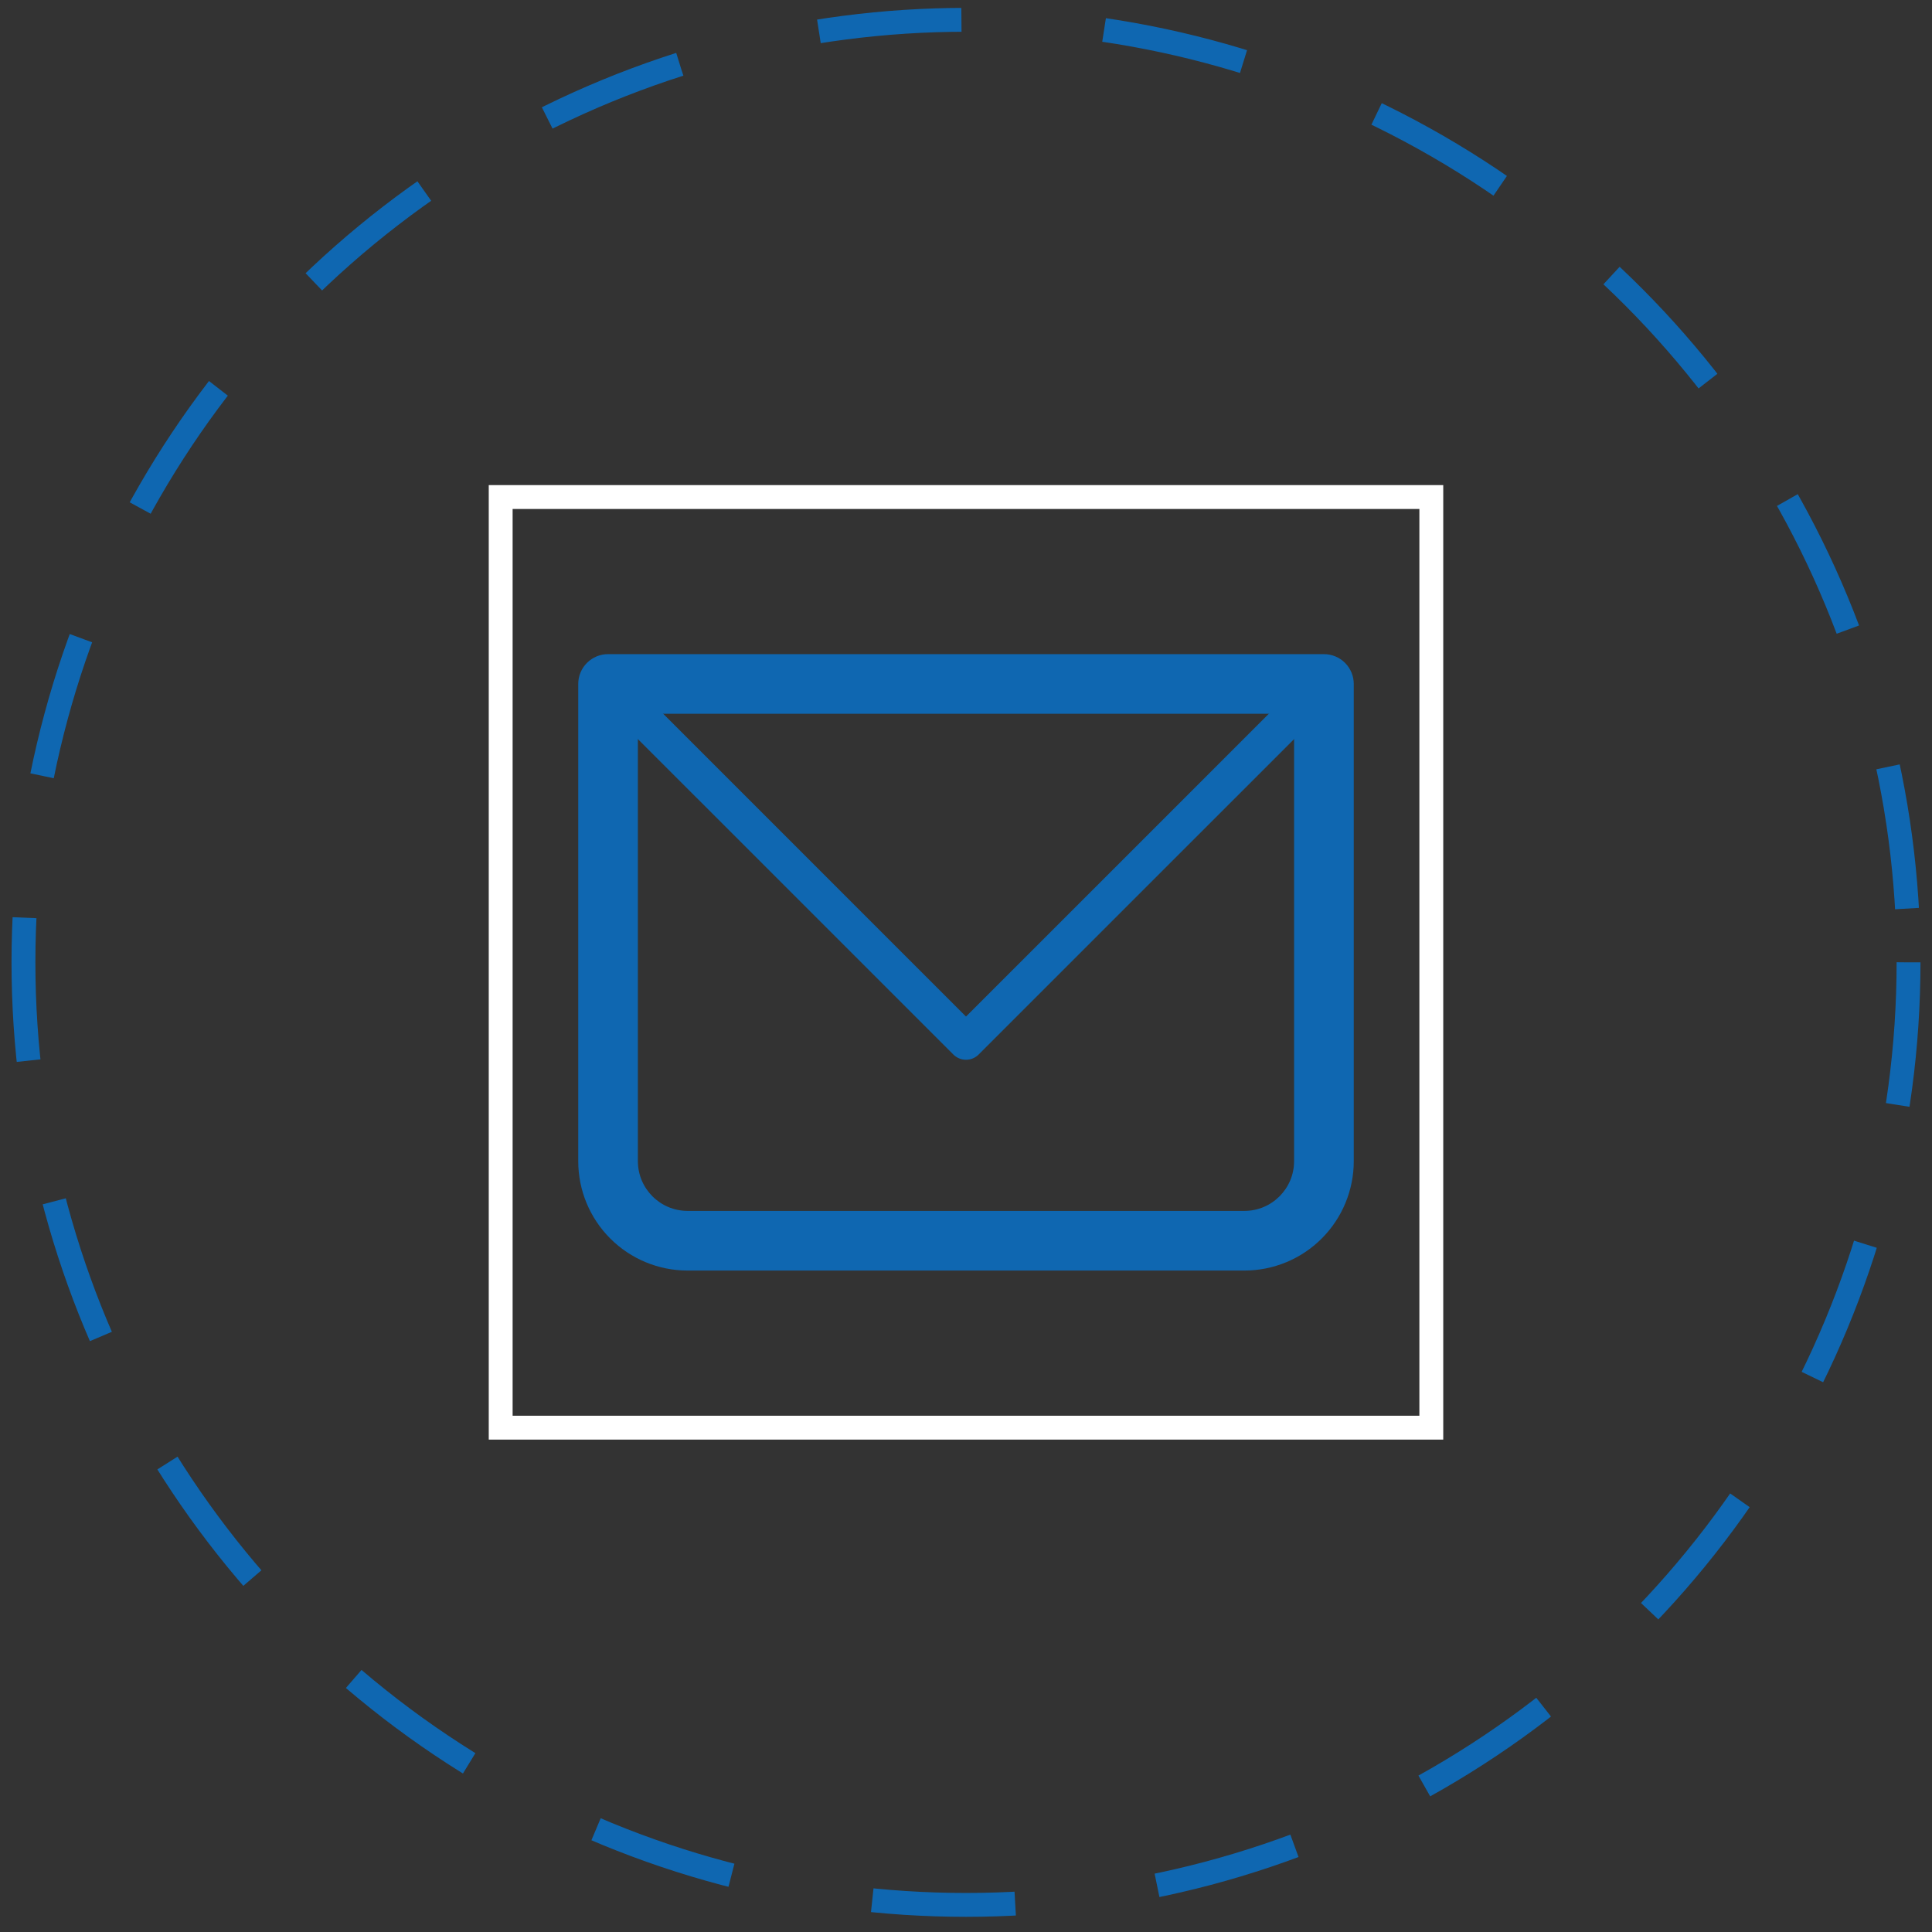
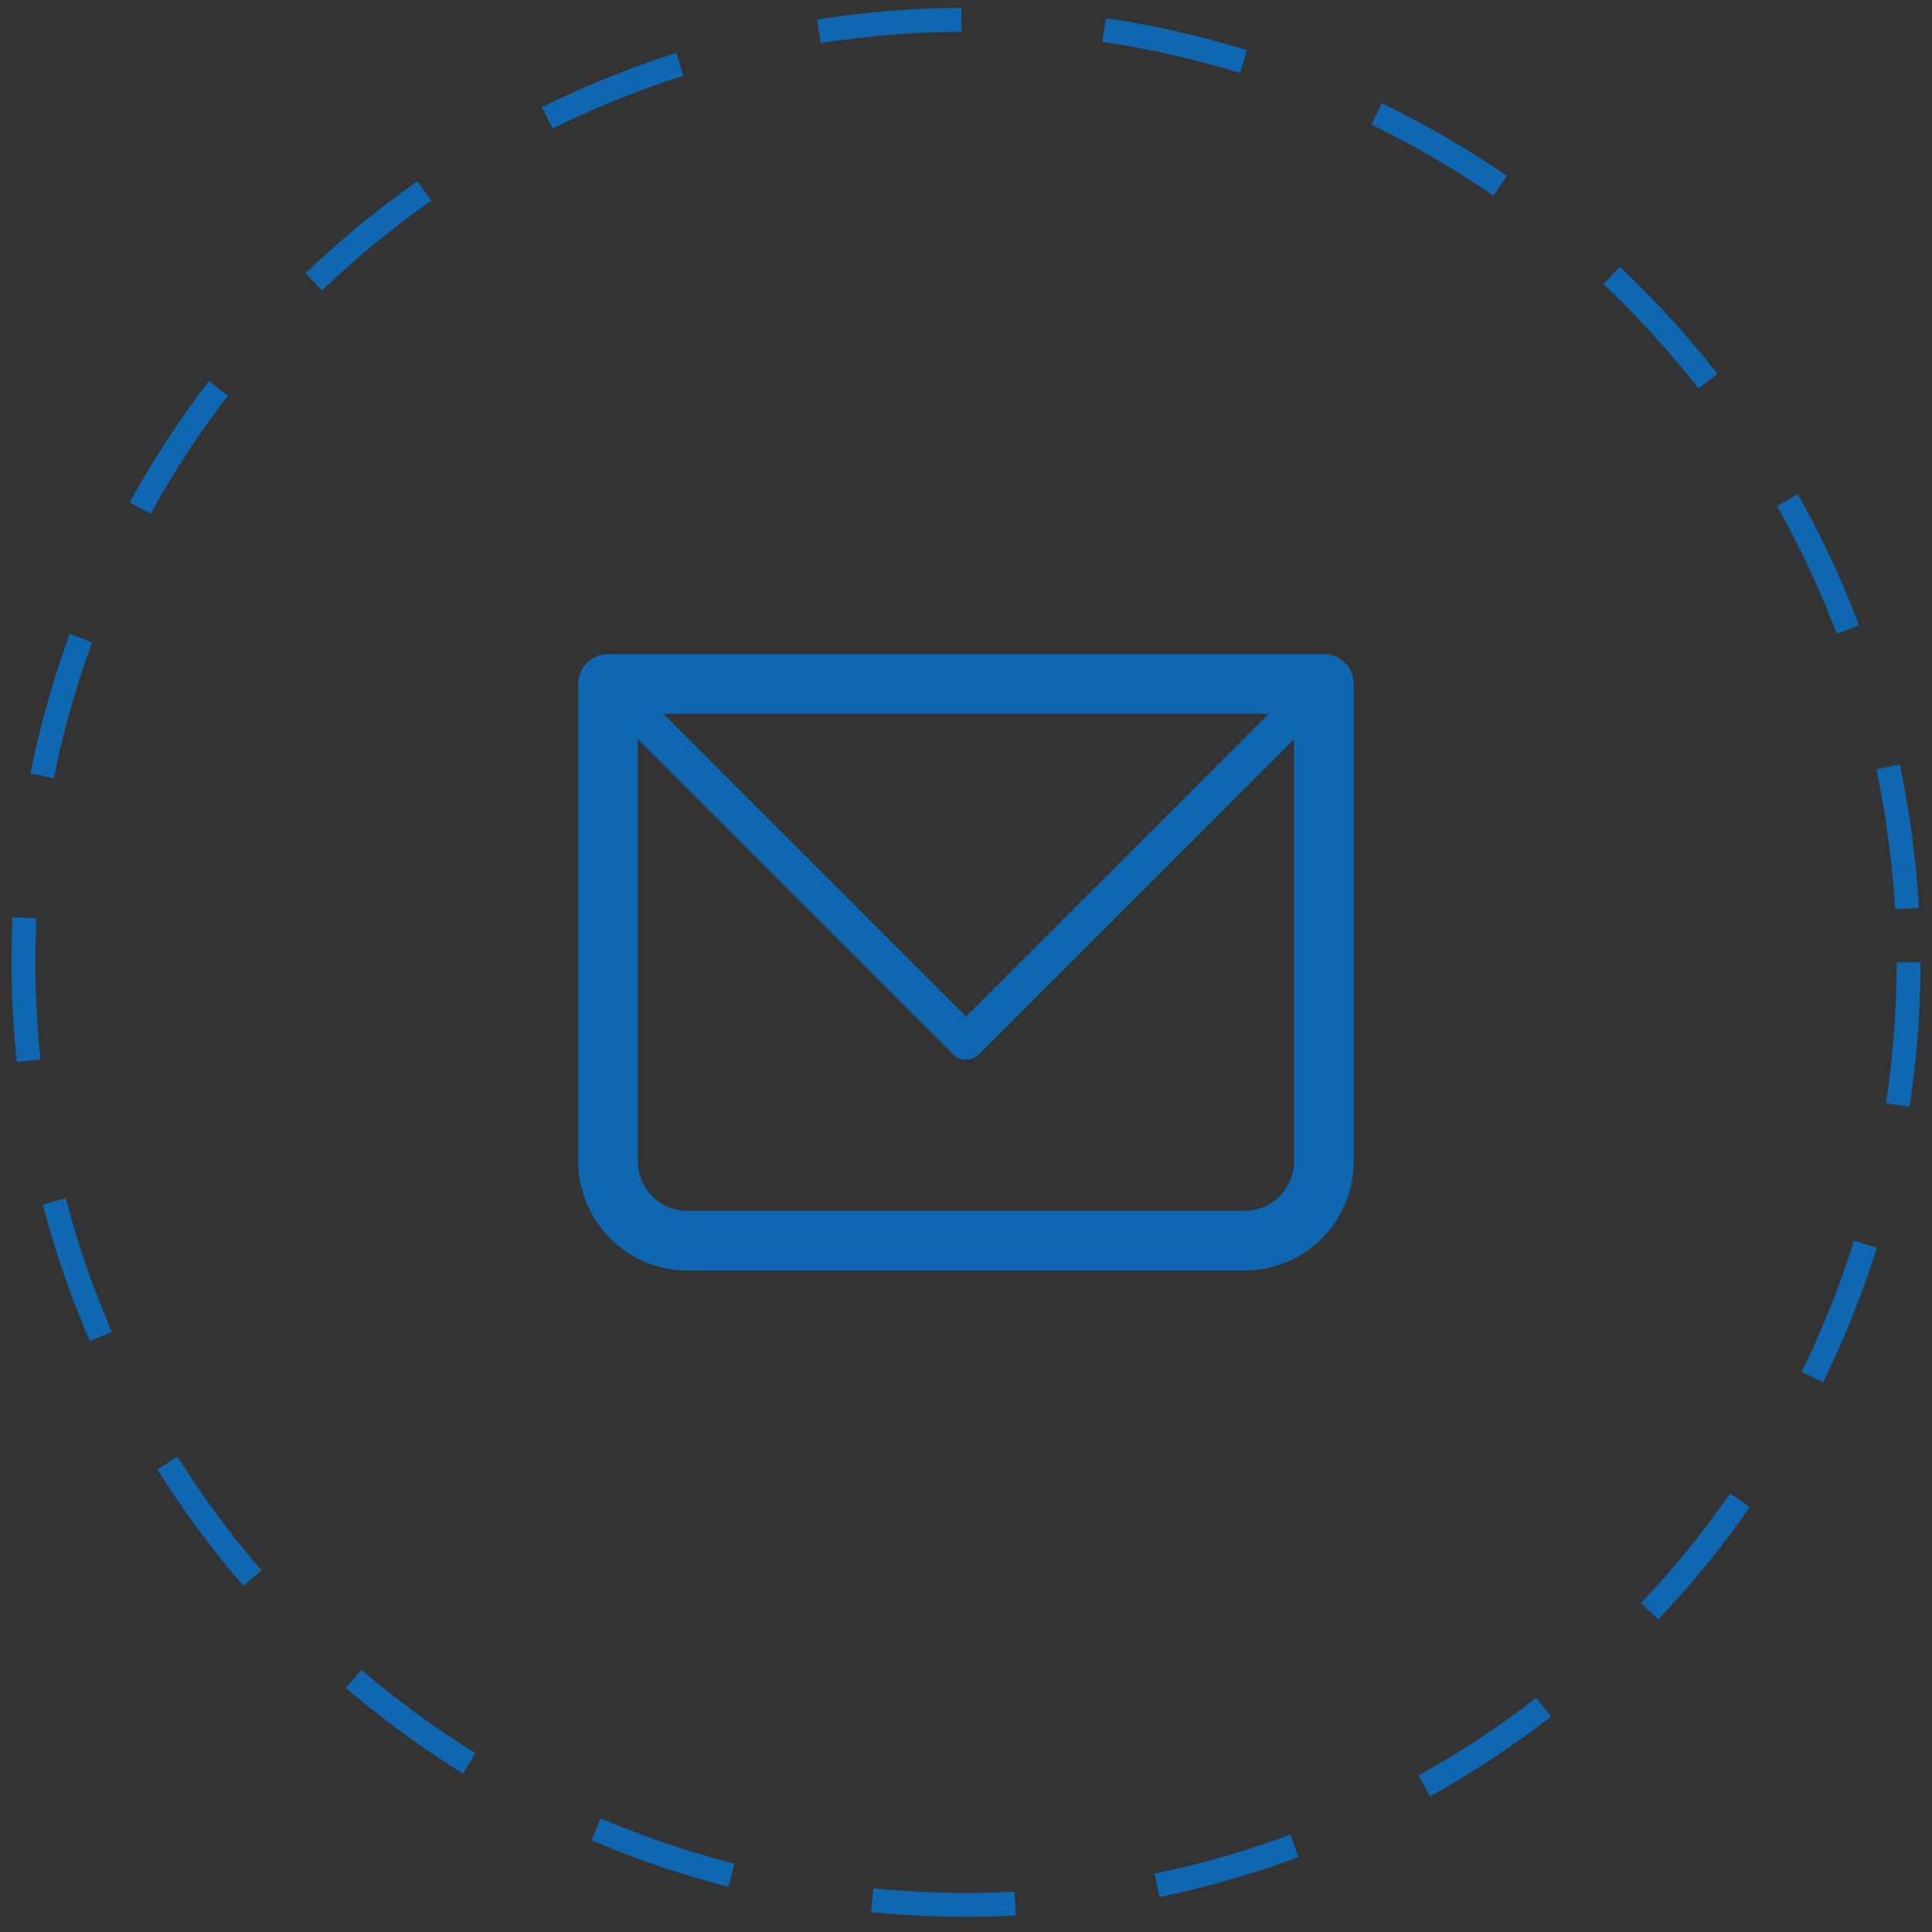
<svg xmlns="http://www.w3.org/2000/svg" width="71" height="71" viewBox="0 0 71 71" fill="none">
  <rect x="0" y="0" width="71" height="71" fill="#333333" stroke="none" />
-   <rect x="18.4" y="18.266" width="34.2" height="34.2" stroke="white" stroke-width="0.877" />
  <path d="M22.346 25.135V24.039C22.055 24.039 21.777 24.154 21.571 24.36C21.366 24.565 21.25 24.844 21.25 25.135H22.346ZM48.654 25.135H49.75C49.75 24.844 49.634 24.565 49.429 24.36C49.223 24.154 48.944 24.039 48.654 24.039V25.135ZM22.346 26.231H48.654V24.039H22.346V26.231ZM47.557 25.135V42.673H49.75V25.135H47.557ZM45.73 44.5H25.269V46.692H45.73V44.5ZM23.442 42.673V25.135H21.25V42.673H23.442ZM25.269 44.5C24.261 44.5 23.442 43.681 23.442 42.673H21.25C21.25 43.739 21.673 44.761 22.427 45.515C23.181 46.269 24.203 46.692 25.269 46.692V44.5ZM47.557 42.673C47.557 43.681 46.739 44.5 45.73 44.5V46.692C46.797 46.692 47.819 46.269 48.572 45.515C49.326 44.761 49.75 43.739 49.75 42.673H47.557Z" fill="#0F67B1" />
  <path d="M22.346 25.135L35.5 38.288L48.654 25.135" stroke="#0F67B1" stroke-width="1.315" stroke-linecap="round" stroke-linejoin="round" />
  <circle cx="35.5" cy="35.366" r="34.638" stroke="#0F67B1" stroke-width="0.877" stroke-dasharray="5.26 5.26" />
</svg>